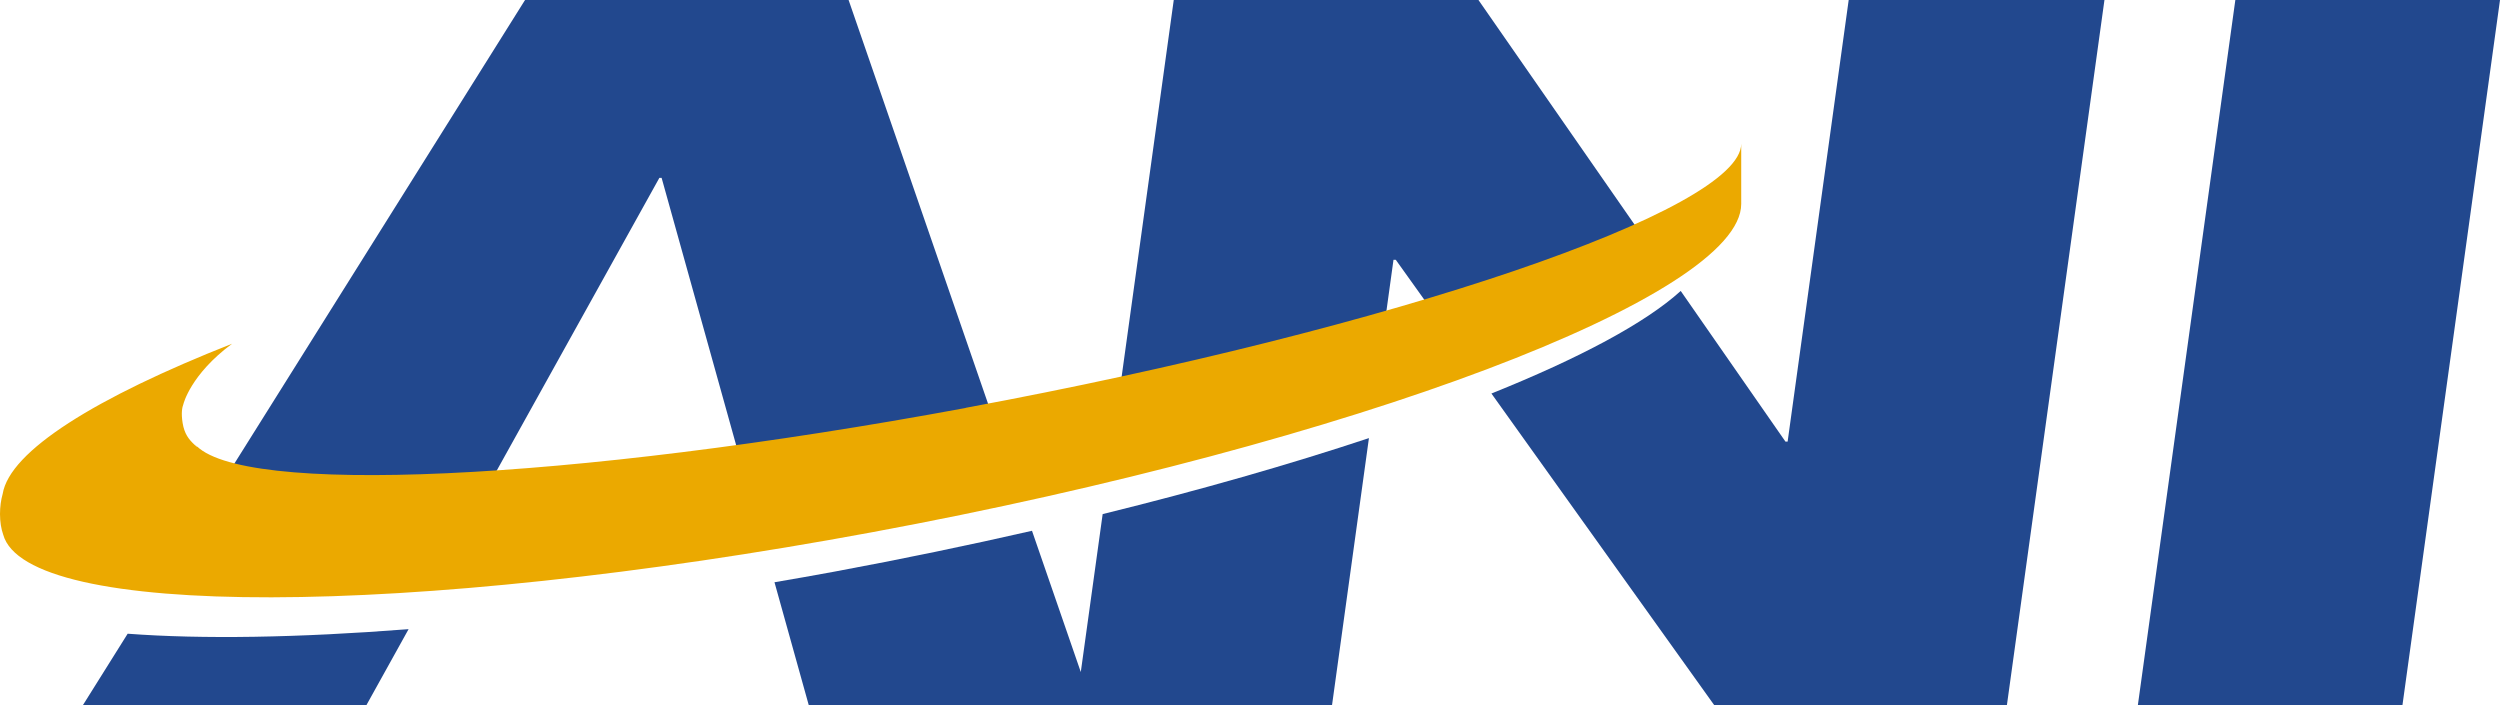
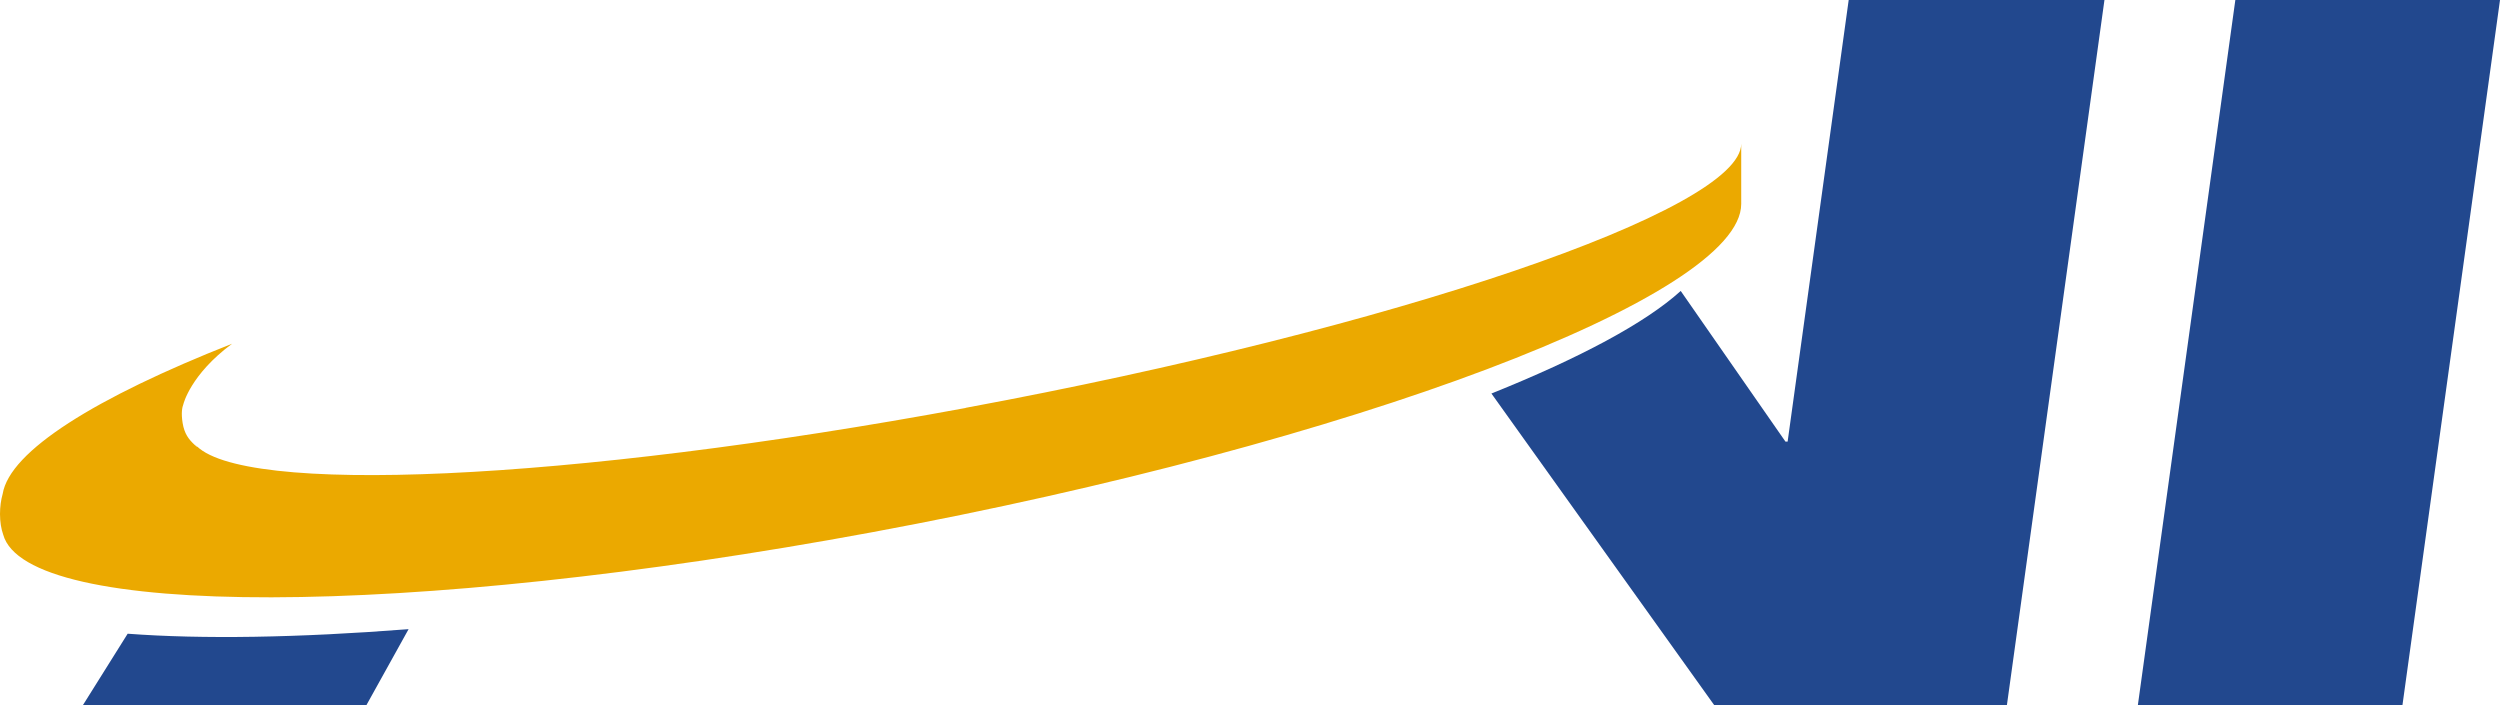
<svg xmlns="http://www.w3.org/2000/svg" id="Layer_1" width="356.59" height="100.62" version="1.1" viewBox="0 0 356.59 100.62">
  <defs>
    <style>
      .st0 {
        fill: #22488e;
      }

      .st1 {
        fill: #eba900;
      }
    </style>
  </defs>
  <g>
-     <path class="st0" d="M198.77,37.06h.32l6.45,9.02c12.56-4,22.65-7.97,29.31-11.59L210.88,0h-43.46l-8.07,58.32c13.81-3.08,26.58-6.36,37.81-9.67l1.6-11.58.01-.01Z" />
    <path class="st0" d="M18.21,90.39l-6.41,10.23h40.44l6.04-10.88c-15.77,1.23-29.45,1.45-40.07.65Z" />
-     <path class="st0" d="M67.84,72.54l26.21-47.17h.32l11.93,42.78c8.39-1.24,17.14-2.69,26.15-4.35,3.36-.62,6.68-1.26,9.97-1.91L121.04,0h-46.15L29.6,72.23c8.07,1.48,21.42,1.57,38.25.31h-.01Z" />
-     <path class="st0" d="M154.16,95.86l-6.96-20.15c-9.07,2.07-18.5,4.03-28.2,5.83-2.87.53-5.71,1.03-8.53,1.51l4.9,17.57h74.62l5.27-38.13c-11.29,3.75-24.1,7.42-37.98,10.84l-3.12,22.53h0Z" />
    <path class="st0" d="M254.98,62.99h-.31l-14.94-21.49c-5.01,4.55-14.4,9.57-27,14.63l31.81,44.49h41.71L300.17,0h-36.48l-8.71,62.99Z" />
    <polygon class="st0" points="318.84 0 304.93 100.62 342.67 100.62 356.59 0 318.84 0" />
  </g>
  <path class="st1" d="M137.74,58.19c-56.93,10.55-103.82,12.57-109.97,5.13,0,0,.85.92-.02.12-.84-.78-1.45-1.57-1.7-3.1-.23-1.42-.07-2.24.11-2.7h0s.99-4.2,6.94-8.61C13.61,56.71,1.38,64.34.38,70.45c-.24.85-.38,1.84-.38,2.87,0,1.12.17,2.12.45,2.92,3.28,12.01,57.52,11.99,123.92-.32,68.5-12.7,124.02-33.67,123.99-46.84v-8.58c.01,9.48-49.51,26.34-110.62,37.67" />
</svg>